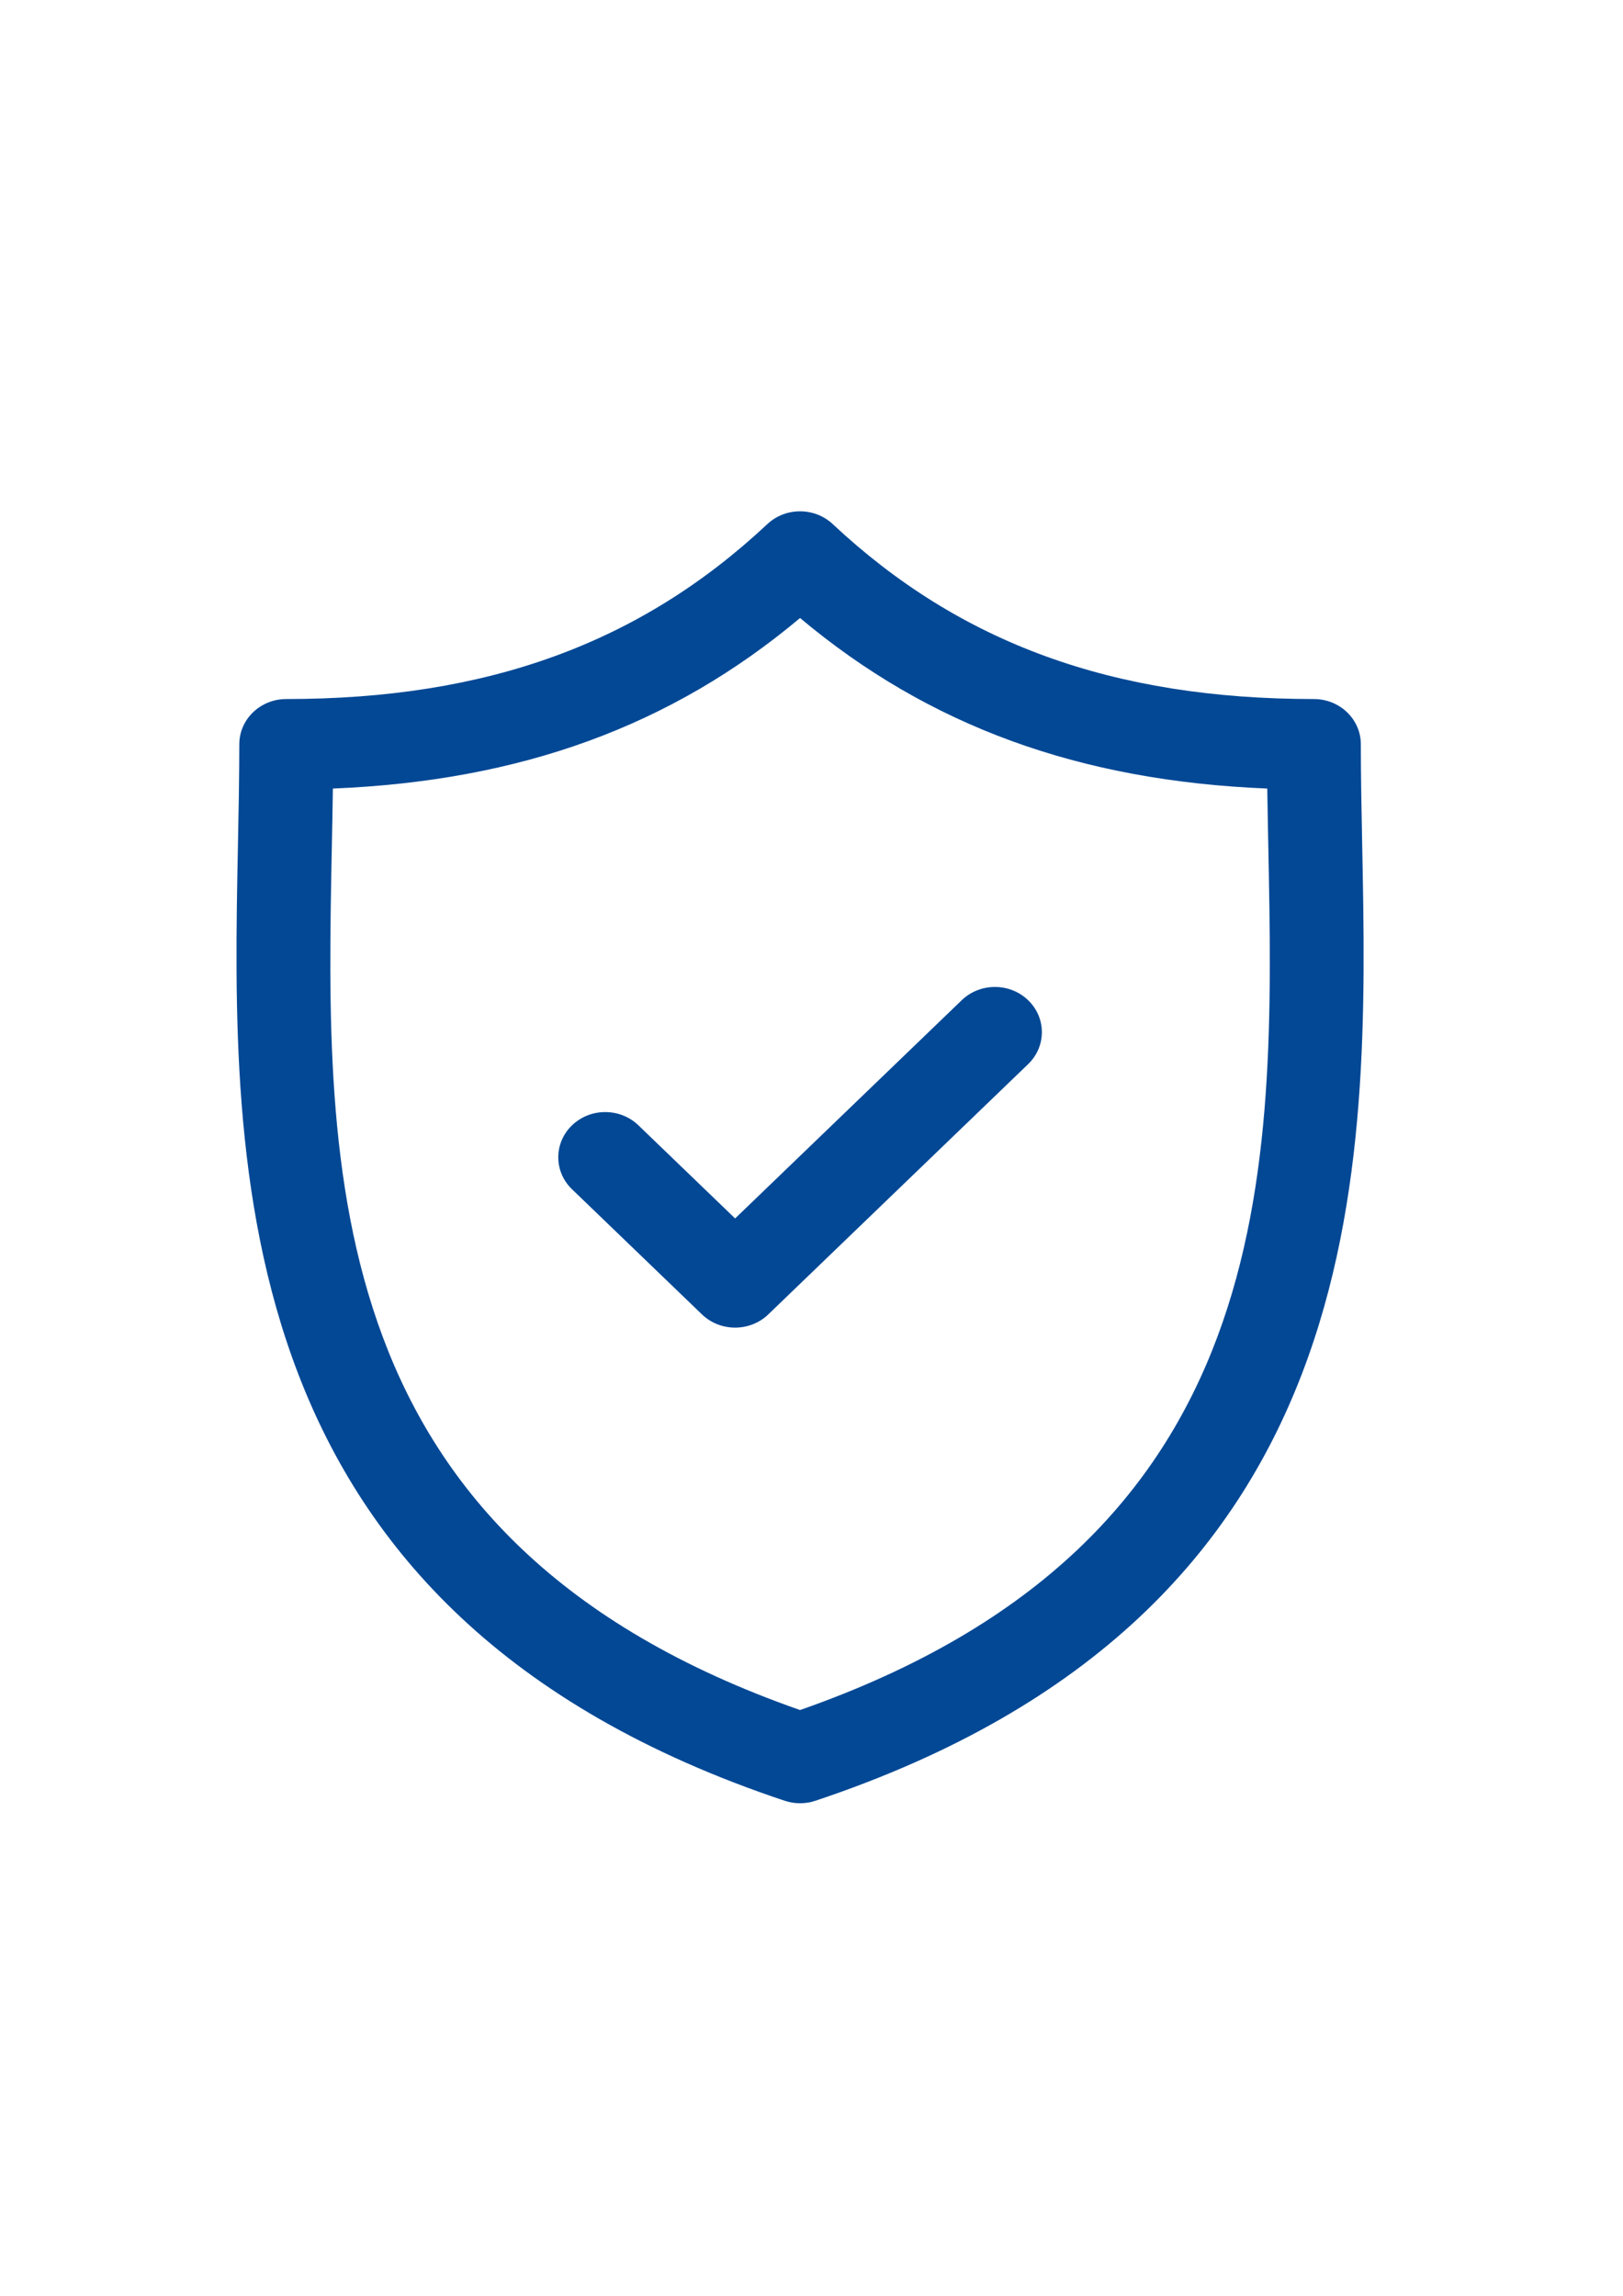
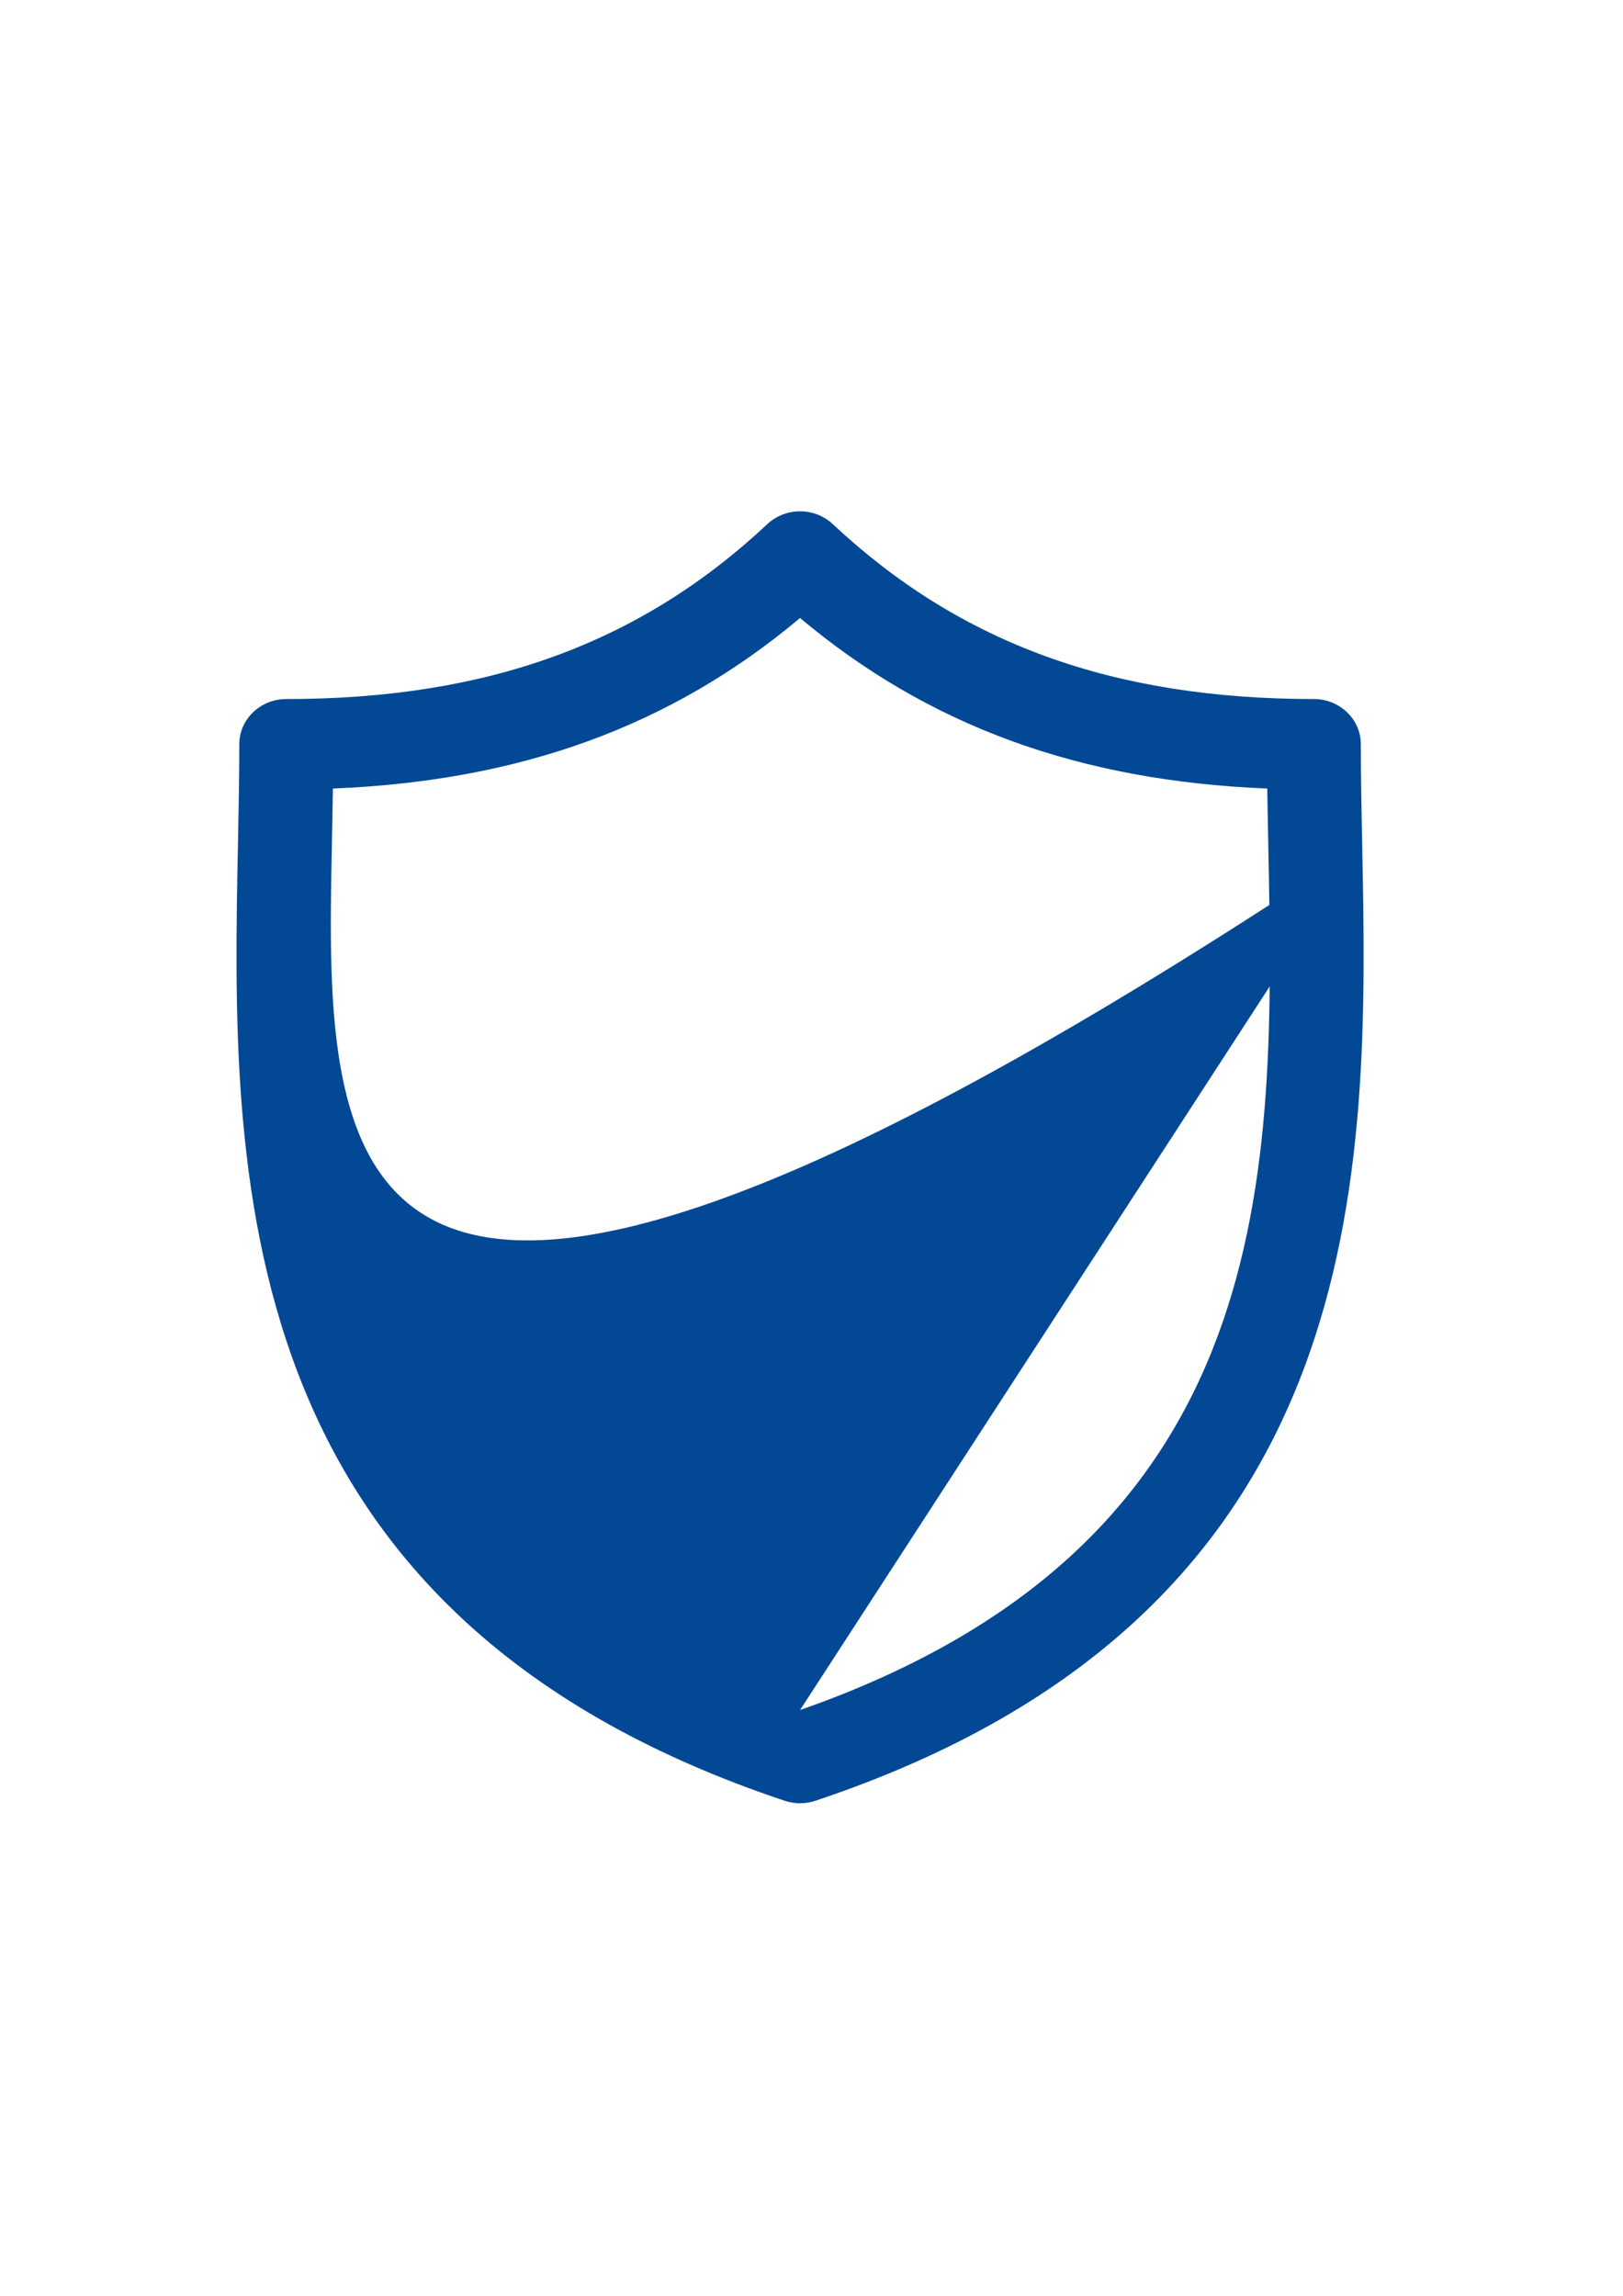
<svg xmlns="http://www.w3.org/2000/svg" xmlns:ns1="http://www.inkscape.org/namespaces/inkscape" xmlns:ns2="http://www.openswatchbook.org/uri/2009/osb" xmlns:ns3="http://sodipodi.sourceforge.net/DTD/sodipodi-0.dtd" width="210mm" height="297mm" viewBox="0 0 210 297" version="1.1" id="svg8" ns1:version="1.0.2 (e86c8708, 2021-01-15)">
  <defs id="defs2">
    <linearGradient id="linearGradient2882" ns2:paint="solid">
      <stop style="stop-color:#024895;stop-opacity:1;" offset="0" id="stop2880" />
    </linearGradient>
    <style id="style6874">.cls-1{fill:#101820;}</style>
  </defs>
  <ns3:namedview id="base" pagecolor="#ffffff" bordercolor="#666666" borderopacity="1.0" ns1:pageopacity="0.0" ns1:pageshadow="2" ns1:zoom="0.35" ns1:cx="400" ns1:cy="560" ns1:document-units="mm" ns1:current-layer="layer1" ns1:document-rotation="0" showgrid="false" ns1:window-width="1344" ns1:window-height="783" ns1:window-x="0" ns1:window-y="23" ns1:window-maximized="0" />
  <g ns1:label="Laag 1" ns1:groupmode="layer" id="layer1">
    <g id="g7073" transform="matrix(0.81,0,0,0.78,16.742,66.148)" style="fill:#024895;fill-opacity:1">
      <g id="g7016" style="fill:#024895;fill-opacity:1">
-         <path d="m 196.926,55.171 c -0.11,-5.785 -0.215,-11.25 -0.215,-16.537 0,-4.142 -3.357,-7.5 -7.5,-7.5 -32.075,0 -56.496,-9.218 -76.852,-29.01 -2.912,-2.832 -7.546,-2.831 -10.457,0 -20.354,19.792 -44.771,29.01 -76.844,29.01 -4.142,0 -7.5,3.358 -7.5,7.5 0,5.288 -0.104,10.755 -0.215,16.541 -1.028,53.836 -2.436,127.567 87.331,158.682 0.796,0.276 1.626,0.414 2.456,0.414 0.83,0 1.661,-0.138 2.456,-0.414 89.774,-31.116 88.368,-104.849 87.34,-158.686 z M 107.131,198.812 C 30.144,170.845 31.308,109.58 32.341,55.461 c 0.062,-3.248 0.122,-6.396 0.164,-9.482 30.04,-1.268 54.062,-10.371 74.626,-28.285 20.566,17.914 44.592,27.018 74.634,28.285 0.042,3.085 0.102,6.231 0.164,9.477 1.032,54.121 2.195,115.388 -74.798,143.356 z" id="path7012" style="fill:#024895;fill-opacity:1" />
-         <path d="M 132.958,81.082 96.759,117.279 81.312,101.832 c -2.929,-2.928 -7.678,-2.928 -10.606,0 -2.929,2.93 -2.929,7.678 0,10.607 l 20.75,20.75 c 1.464,1.464 3.384,2.196 5.303,2.196 1.919,0 3.839,-0.732 5.303,-2.196 l 41.501,-41.5 c 2.93,-2.929 2.93,-7.678 0.001,-10.606 -2.928,-2.929 -7.677,-2.93 -10.606,-0.001 z" id="path7014" style="fill:#024895;fill-opacity:1" />
+         <path d="m 196.926,55.171 c -0.11,-5.785 -0.215,-11.25 -0.215,-16.537 0,-4.142 -3.357,-7.5 -7.5,-7.5 -32.075,0 -56.496,-9.218 -76.852,-29.01 -2.912,-2.832 -7.546,-2.831 -10.457,0 -20.354,19.792 -44.771,29.01 -76.844,29.01 -4.142,0 -7.5,3.358 -7.5,7.5 0,5.288 -0.104,10.755 -0.215,16.541 -1.028,53.836 -2.436,127.567 87.331,158.682 0.796,0.276 1.626,0.414 2.456,0.414 0.83,0 1.661,-0.138 2.456,-0.414 89.774,-31.116 88.368,-104.849 87.34,-158.686 z C 30.144,170.845 31.308,109.58 32.341,55.461 c 0.062,-3.248 0.122,-6.396 0.164,-9.482 30.04,-1.268 54.062,-10.371 74.626,-28.285 20.566,17.914 44.592,27.018 74.634,28.285 0.042,3.085 0.102,6.231 0.164,9.477 1.032,54.121 2.195,115.388 -74.798,143.356 z" id="path7012" style="fill:#024895;fill-opacity:1" />
      </g>
      <g id="g7018" style="fill:#024895;fill-opacity:1">
</g>
      <g id="g7020" style="fill:#024895;fill-opacity:1">
</g>
      <g id="g7022" style="fill:#024895;fill-opacity:1">
</g>
      <g id="g7024" style="fill:#024895;fill-opacity:1">
</g>
      <g id="g7026" style="fill:#024895;fill-opacity:1">
</g>
      <g id="g7028" style="fill:#024895;fill-opacity:1">
</g>
      <g id="g7030" style="fill:#024895;fill-opacity:1">
</g>
      <g id="g7032" style="fill:#024895;fill-opacity:1">
</g>
      <g id="g7034" style="fill:#024895;fill-opacity:1">
</g>
      <g id="g7036" style="fill:#024895;fill-opacity:1">
</g>
      <g id="g7038" style="fill:#024895;fill-opacity:1">
</g>
      <g id="g7040" style="fill:#024895;fill-opacity:1">
</g>
      <g id="g7042" style="fill:#024895;fill-opacity:1">
</g>
      <g id="g7044" style="fill:#024895;fill-opacity:1">
</g>
      <g id="g7046" style="fill:#024895;fill-opacity:1">
</g>
    </g>
  </g>
</svg>